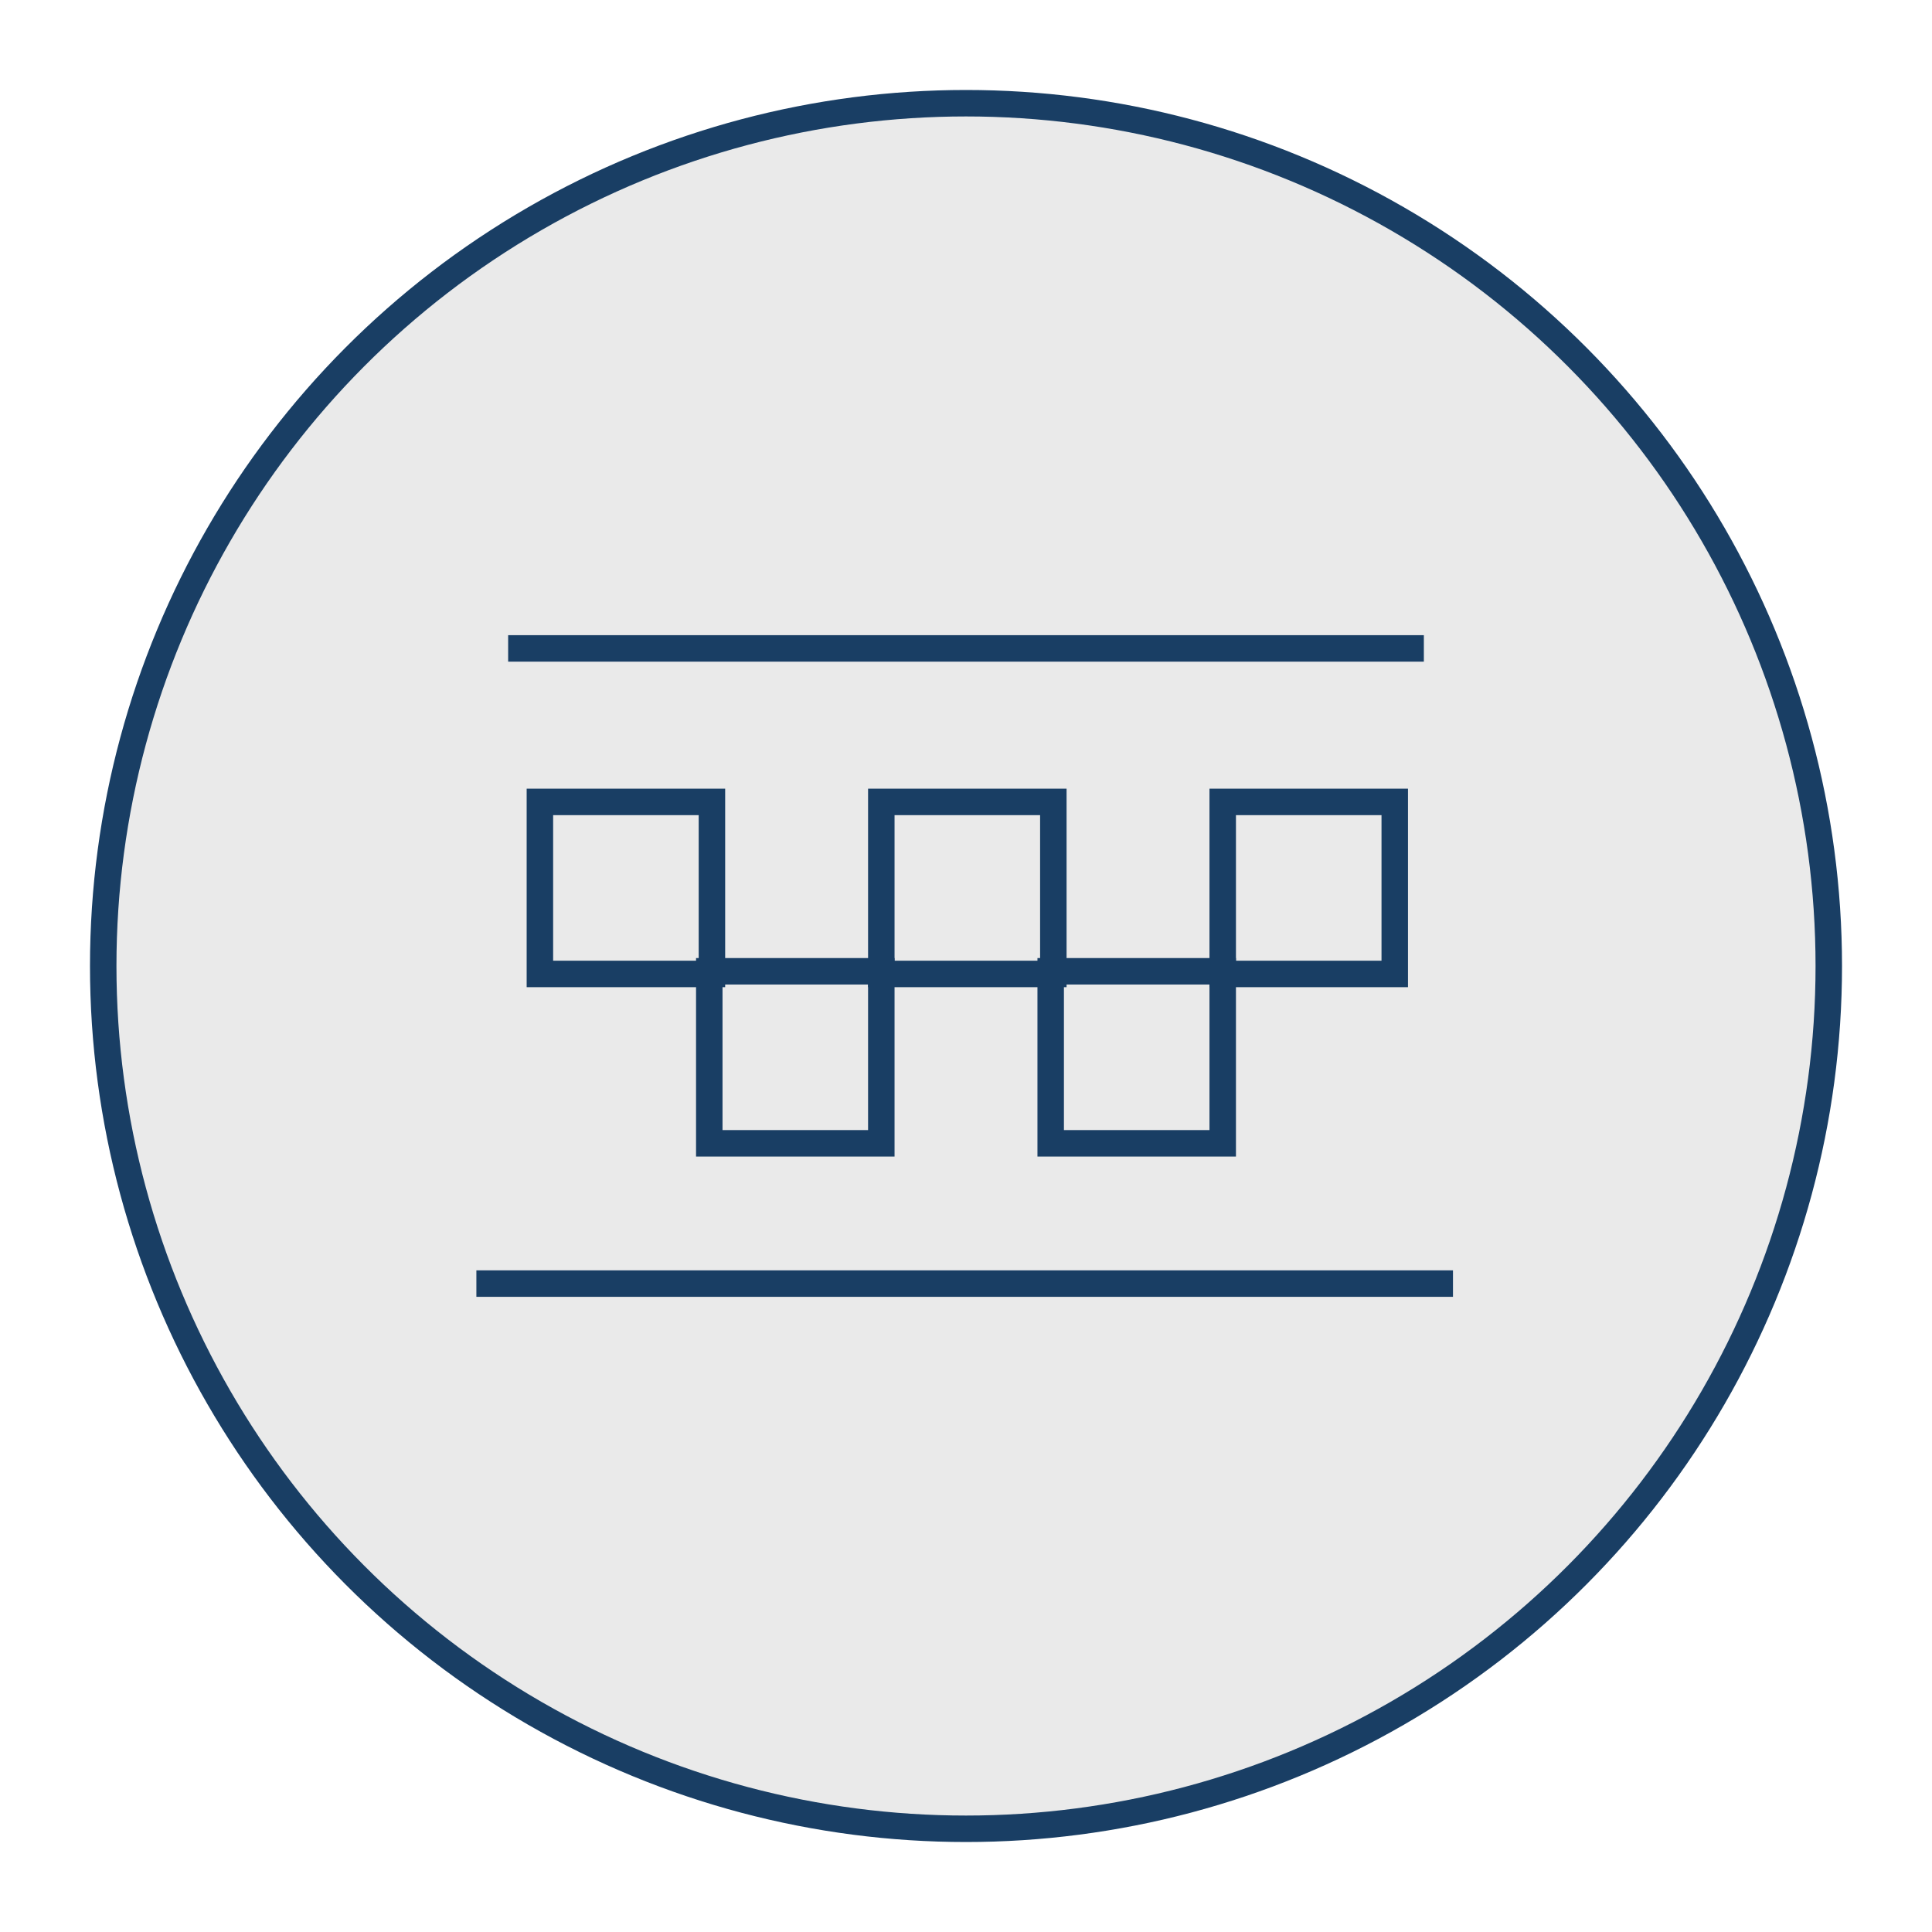
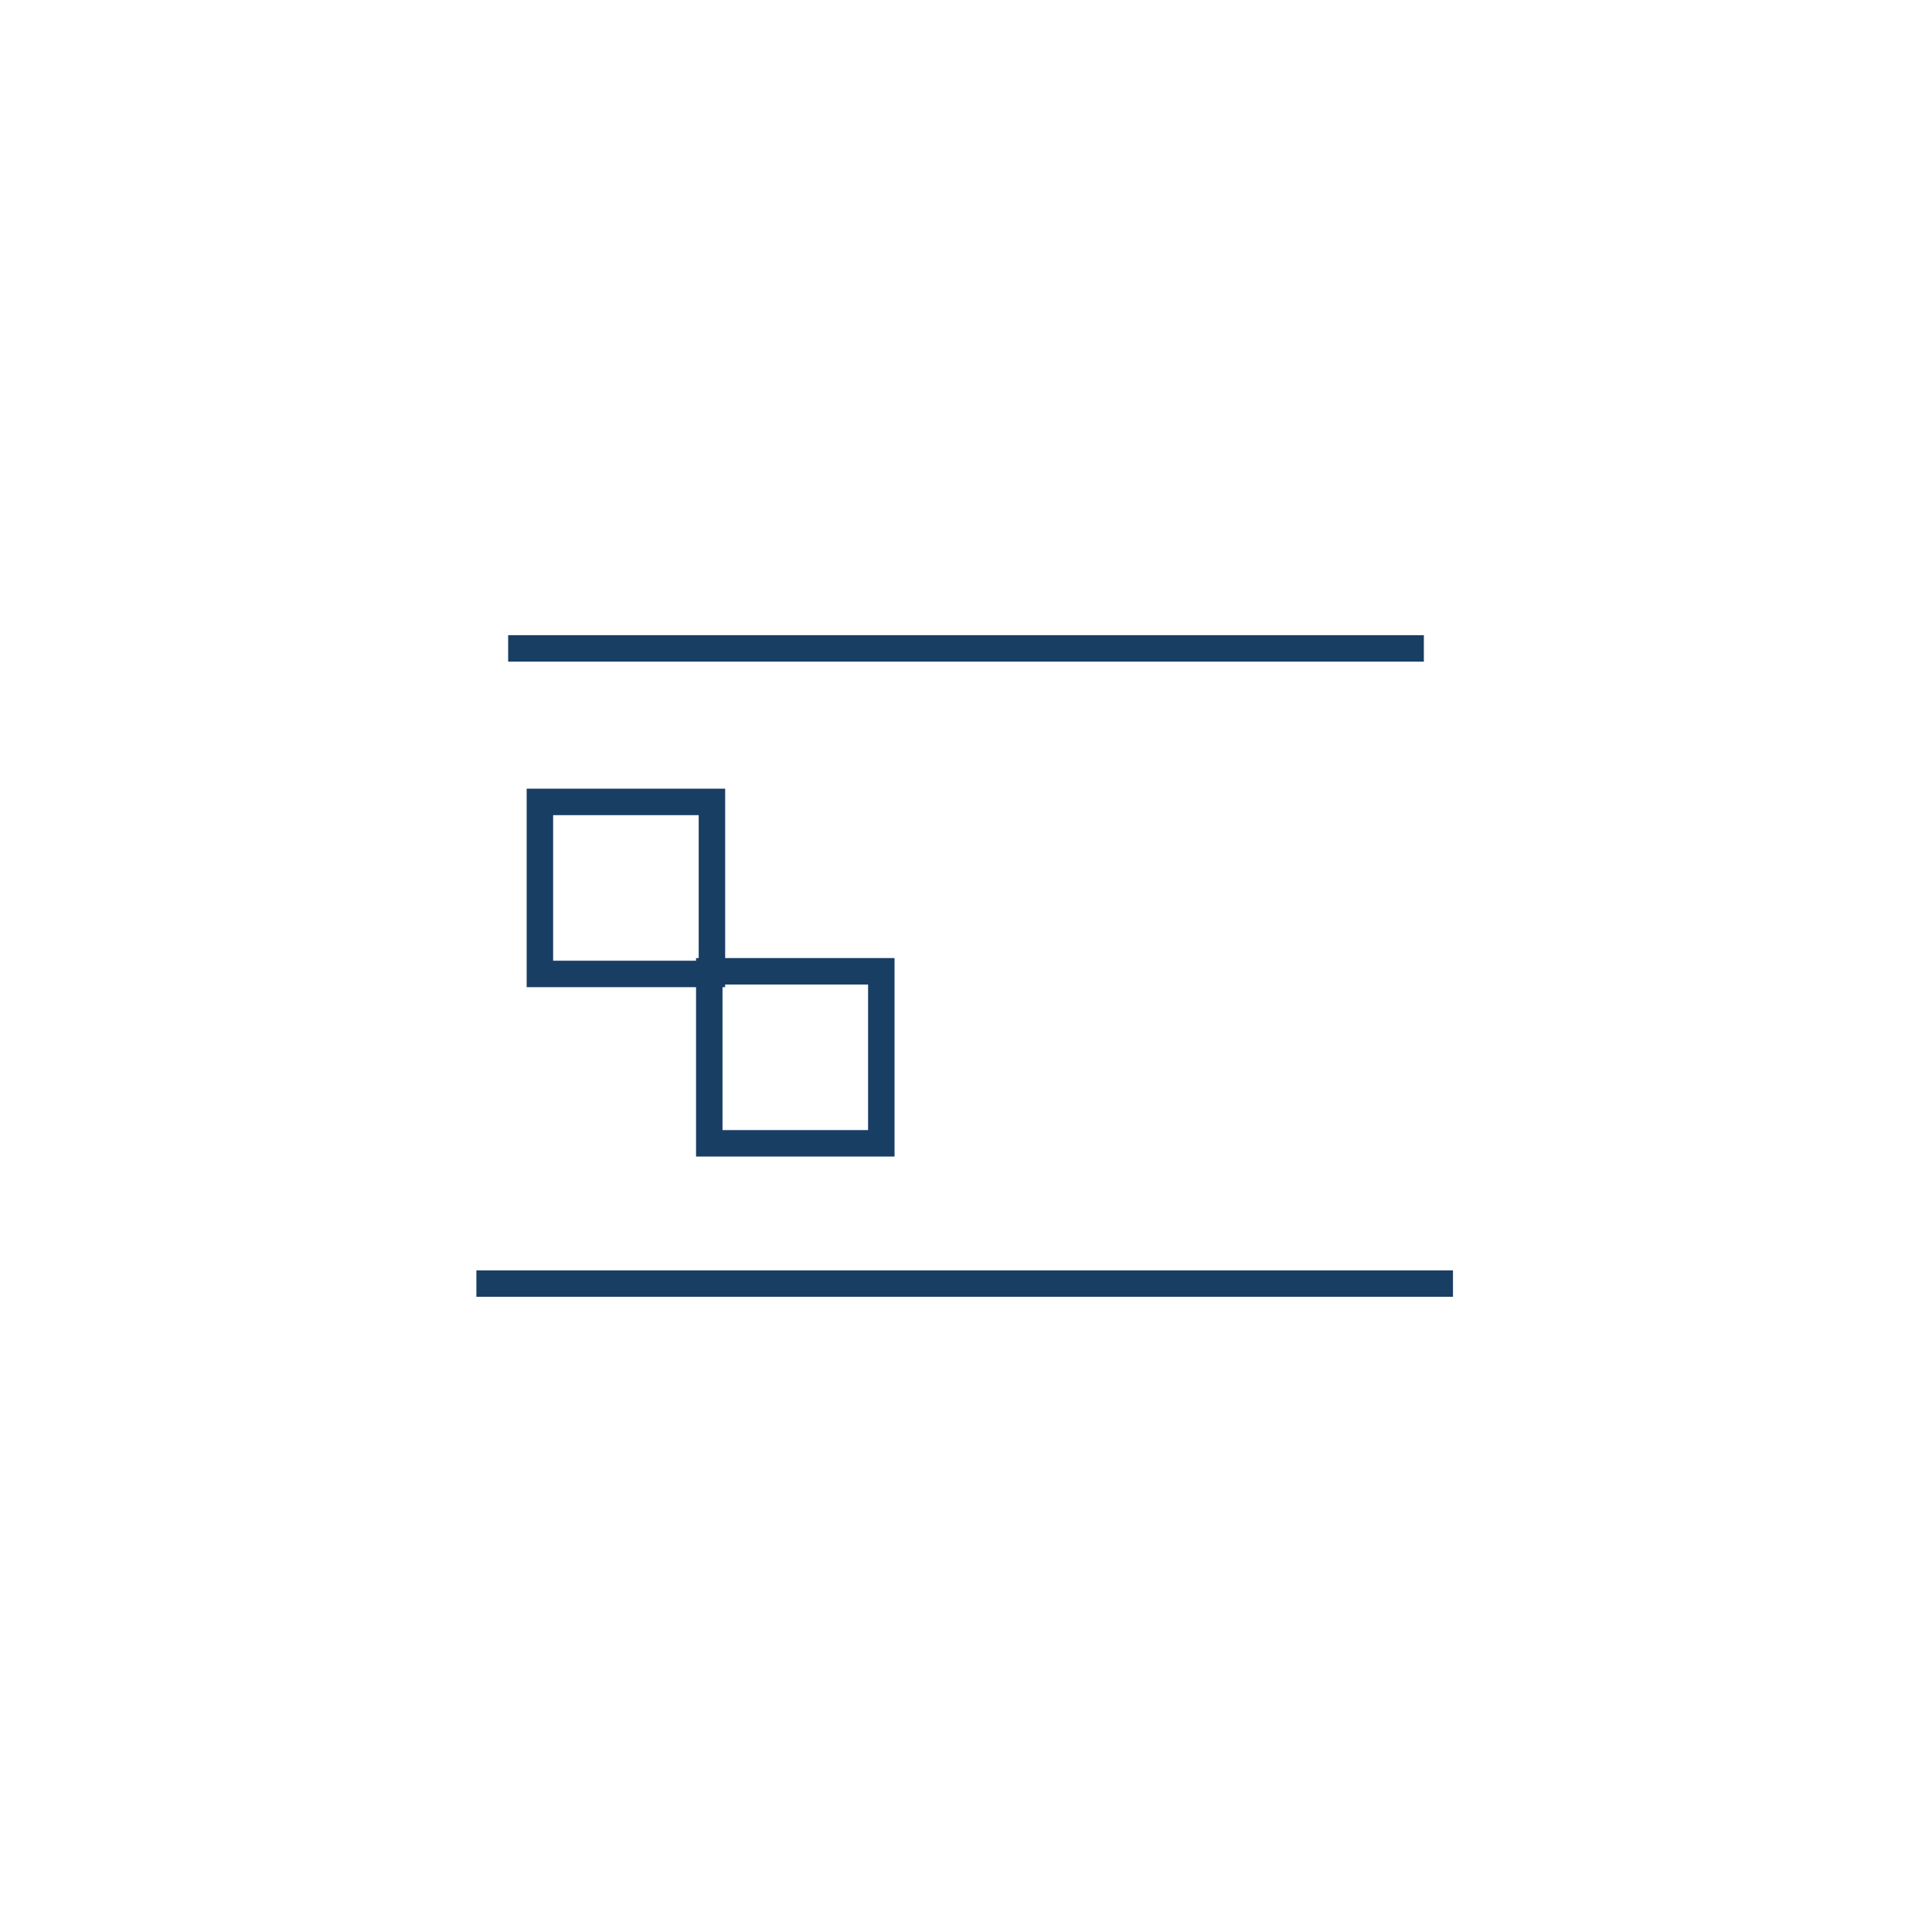
<svg xmlns="http://www.w3.org/2000/svg" version="1.1" id="Слой_1" x="0px" y="0px" viewBox="0 0 73 73" style="enable-background:new 0 0 73 73;" xml:space="preserve">
  <style type="text/css">
	.st0{fill:#EAEAEA;stroke:#193E64;stroke-miterlimit:10;}
	.st1{fill:none;stroke:#193E64;stroke-miterlimit:10;}
</style>
  <g>
-     <circle class="st0" cx="36.5" cy="36.5" r="32.6" />
    <g>
      <g>
        <rect x="26.8" y="36.7" class="st1" width="6.5" height="6.5" />
-         <rect x="33.3" y="30.3" class="st1" width="6.5" height="6.5" />
-         <rect x="39.7" y="36.7" class="st1" width="6.5" height="6.5" />
        <rect x="20.4" y="30.3" class="st1" width="6.5" height="6.5" />
-         <rect x="46.2" y="30.3" class="st1" width="6.5" height="6.5" />
      </g>
      <line class="st1" x1="19.2" y1="24.5" x2="53.8" y2="24.5" />
      <line class="st1" x1="18" y1="48.5" x2="54.9" y2="48.5" />
    </g>
  </g>
</svg>